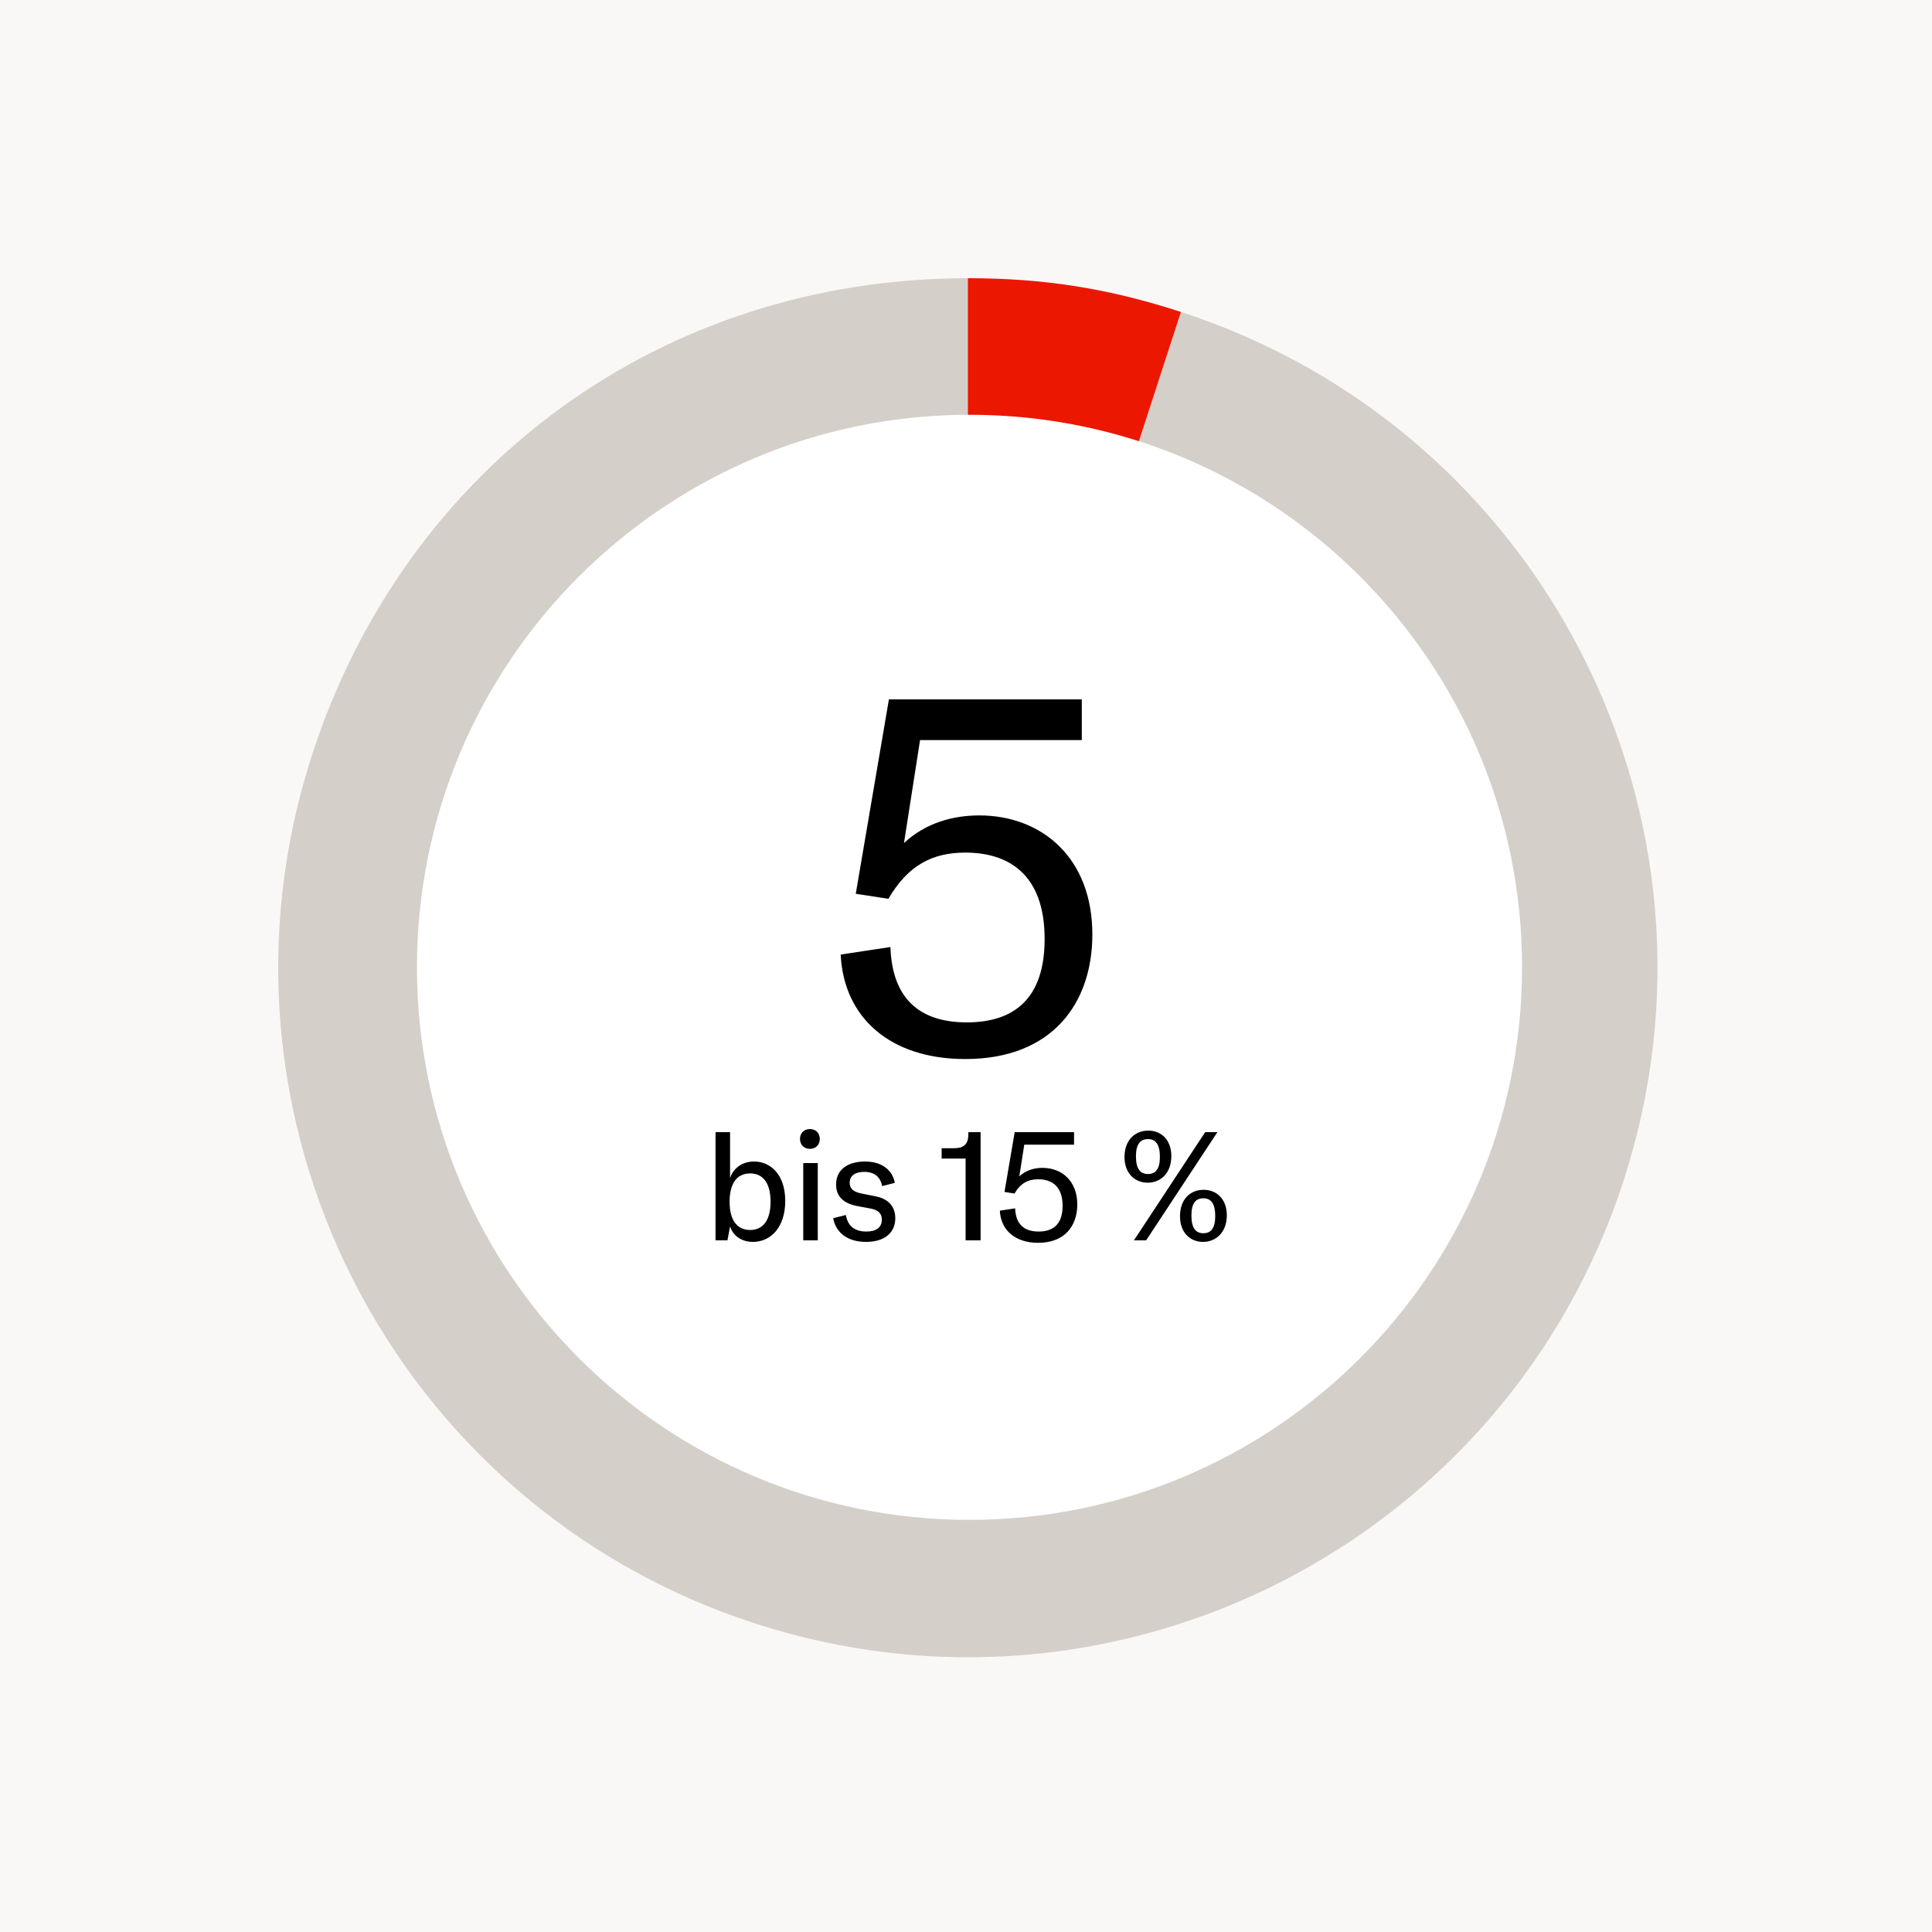
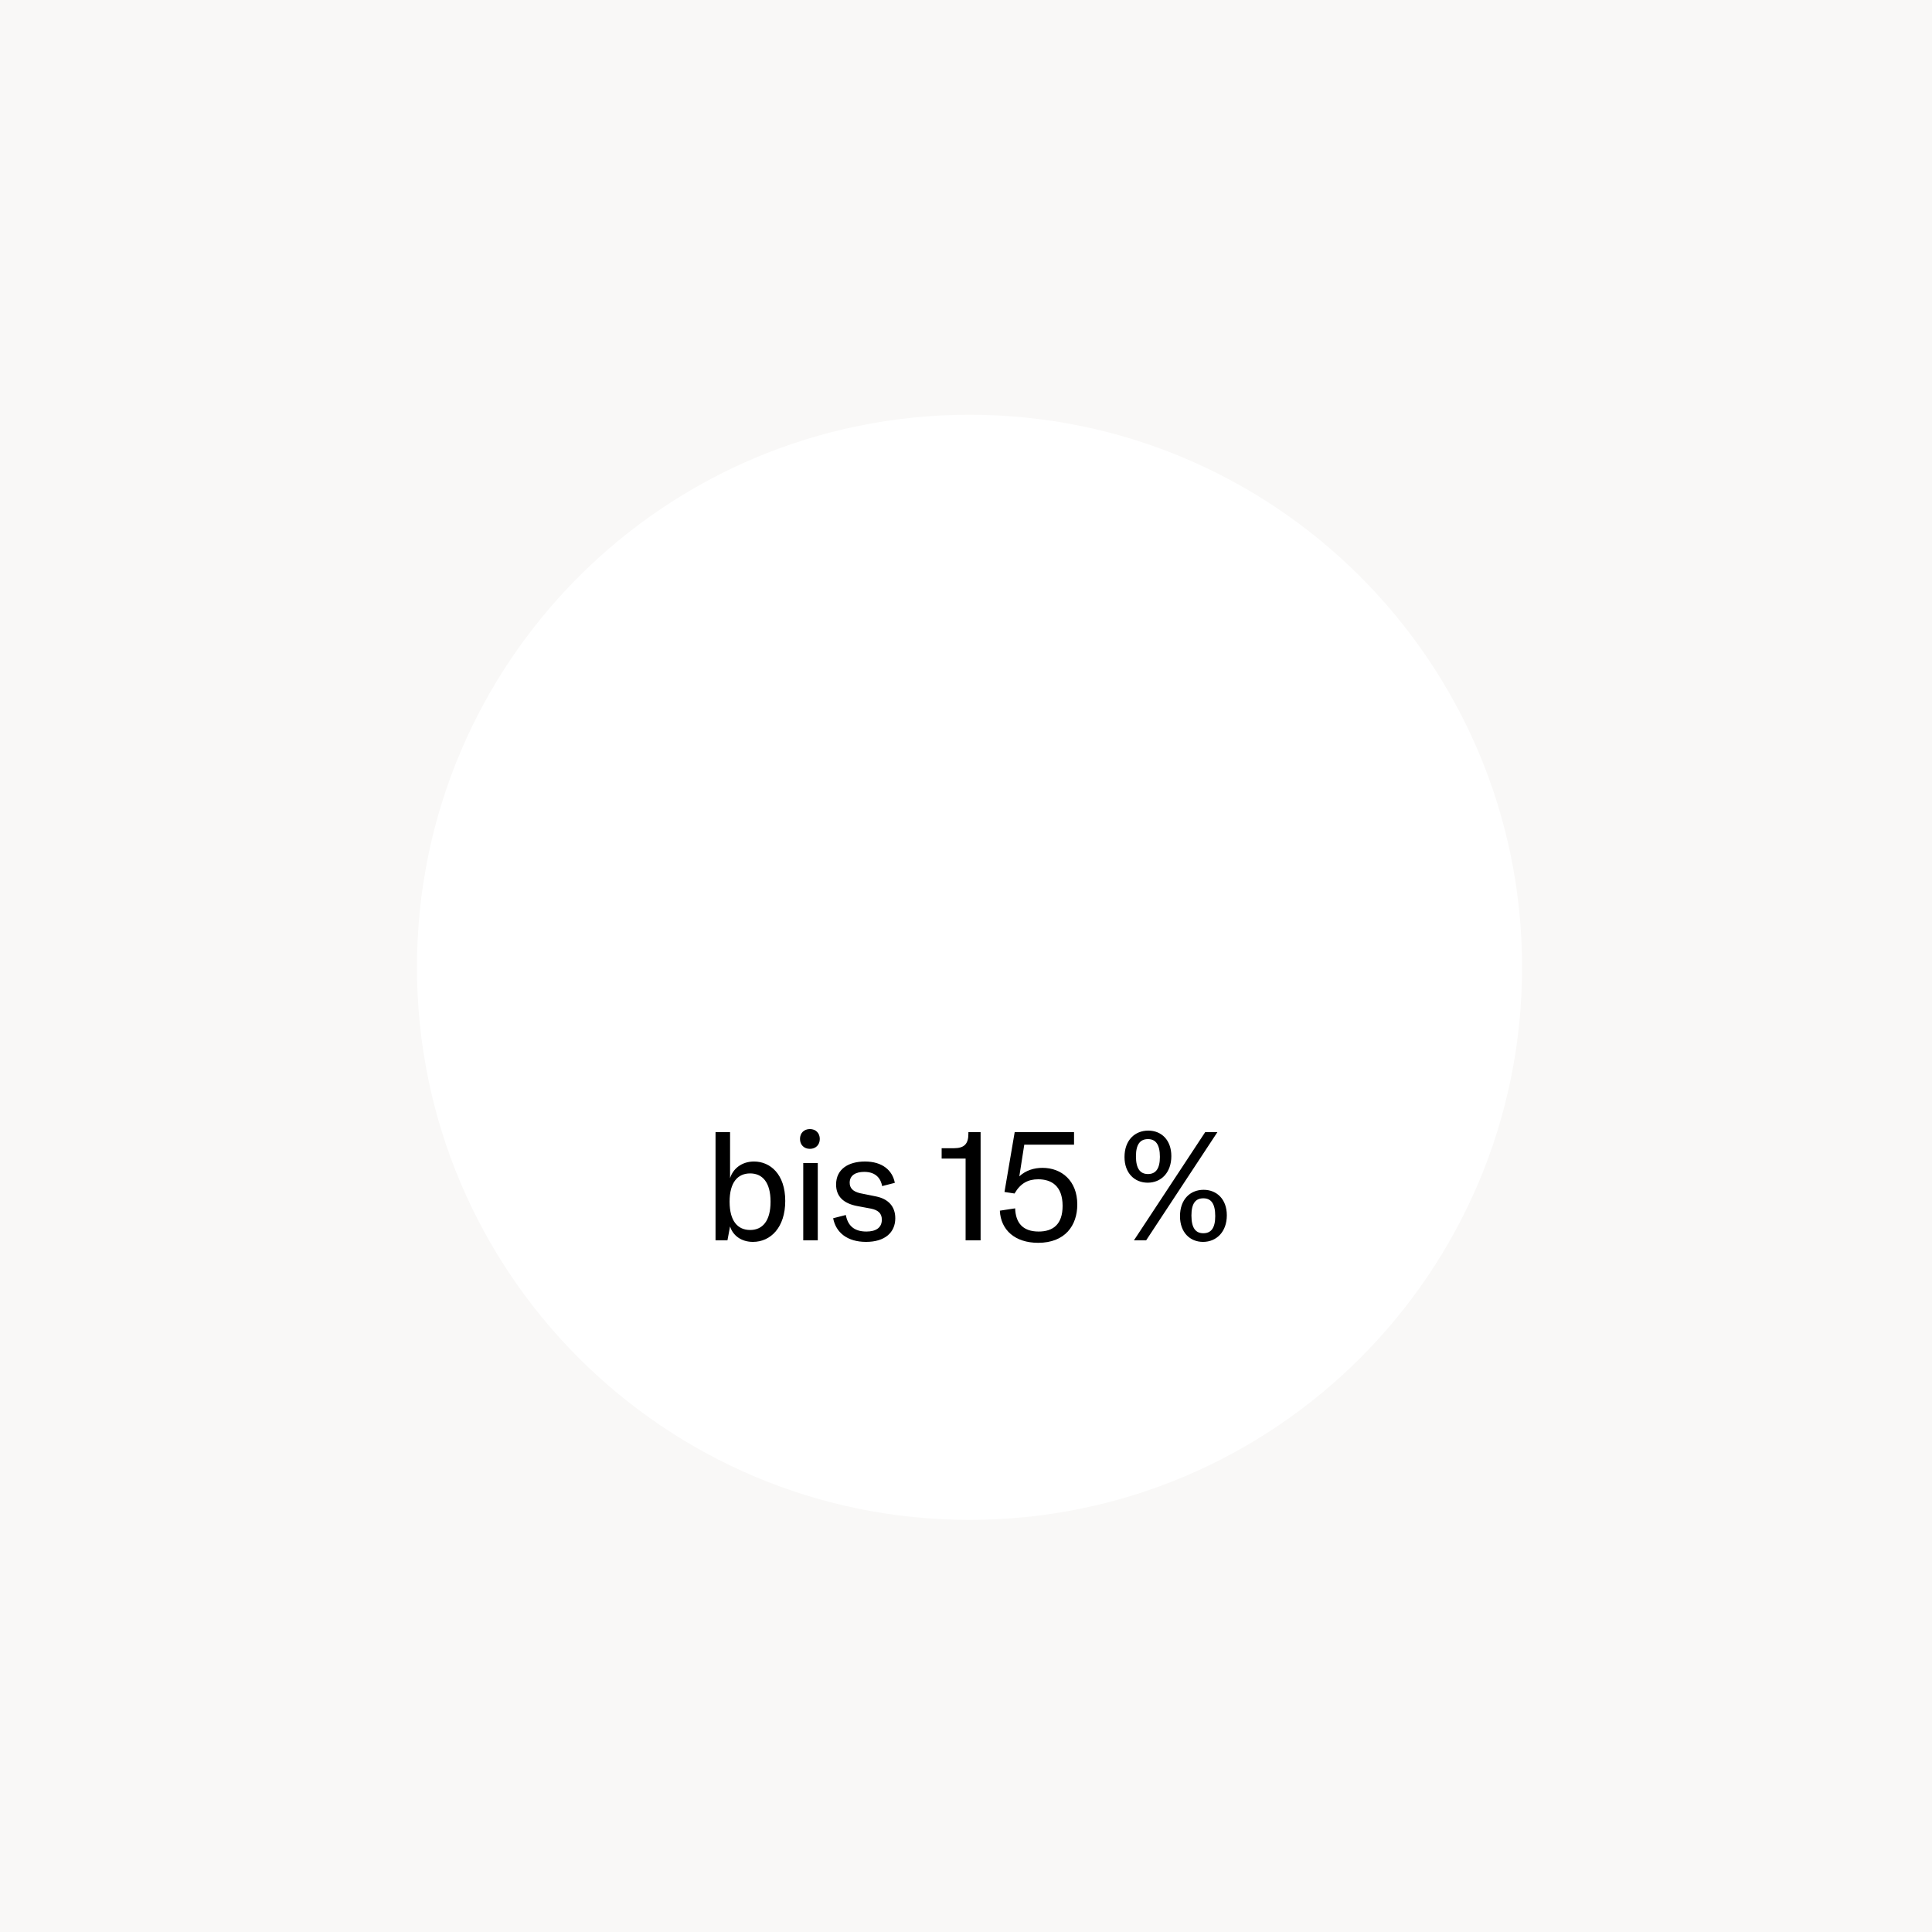
<svg xmlns="http://www.w3.org/2000/svg" width="500" height="500" viewBox="0 0 500 500" fill="none">
  <rect width="500" height="500" fill="#F9F8F7" />
-   <path d="M250.48 250.43L305.62 80.73C399.34 111.18 450.63 211.85 420.18 305.57C389.73 399.29 289.06 450.58 195.34 420.13C101.62 389.68 50.33 289.01 80.78 195.29C105.14 120.31 171.64 72 250.48 72V250.43Z" fill="#D5CFC9" />
-   <path d="M250.48 250.43V72C270.19 72 286.87 74.64 305.62 80.73L250.48 250.43Z" fill="#EB1700" />
  <path d="M250.91 393.34C329.887 393.34 393.91 329.317 393.91 250.34C393.91 171.363 329.887 107.34 250.91 107.34C171.933 107.34 107.91 171.363 107.91 250.34C107.91 329.317 171.933 393.34 250.91 393.34Z" fill="white" />
-   <path d="M253.45 211.03C269.44 211.03 282.7 221.82 282.7 241.84C282.7 259.52 272.43 274.08 249.81 274.08C230.44 274.08 218.35 263.42 217.57 247.04L230.44 245.09C230.83 256.79 236.42 264.59 250.2 264.59C262.29 264.59 270.35 258.61 270.35 243.01C270.35 226.11 260.86 220.65 249.81 220.65C241.36 220.65 234.99 223.9 229.92 232.61L221.47 231.31L230.05 181H279.97V191.53H238.11L233.95 218.18C239.54 212.98 246.56 211.03 253.45 211.03Z" fill="black" />
  <path d="M194.86 321.4C191.82 321.4 189.66 319.72 188.94 317.4L188.26 321H185.18V293H188.94V304.92C189.66 302.56 191.86 300.6 195.14 300.6C199.34 300.6 203.22 303.88 203.22 310.8C203.22 317.68 199.42 321.4 194.86 321.4ZM194.14 318.32C197.3 318.32 199.42 316.04 199.42 311C199.42 305.96 197.3 303.68 194.14 303.68C190.94 303.68 188.82 305.96 188.82 311C188.82 316.04 190.94 318.32 194.14 318.32ZM209.599 297.32C208.079 297.32 207.039 296.28 207.039 294.76C207.039 293.24 208.079 292.2 209.599 292.2C211.119 292.2 212.159 293.24 212.159 294.76C212.159 296.28 211.119 297.32 209.599 297.32ZM211.639 321H207.879V301H211.639V321ZM224.139 321.4C219.339 321.4 216.339 319.04 215.619 315.28L218.899 314.44C219.379 317 220.859 318.72 224.219 318.72C226.659 318.72 228.219 317.76 228.219 315.64C228.219 313.92 227.139 313.16 225.459 312.8L221.819 312.12C218.299 311.44 216.379 309.64 216.379 306.56C216.379 302.56 219.579 300.6 223.859 300.6C228.339 300.6 230.979 302.88 231.579 306.12L228.299 306.96C227.979 305.2 226.859 303.28 223.659 303.28C221.539 303.28 219.899 304.12 219.899 306.08C219.899 307.36 220.579 308.32 222.579 308.8L226.739 309.64C229.859 310.28 231.699 312.2 231.699 315.28C231.699 318.96 229.019 321.4 224.139 321.4ZM253.778 321H249.898V299.84H243.698V297.16H246.818C249.578 297.16 250.618 296.04 250.618 293.4V293H253.778V321ZM269.8 302.24C274.72 302.24 278.8 305.56 278.8 311.72C278.8 317.16 275.64 321.64 268.68 321.64C262.72 321.64 259 318.36 258.76 313.32L262.72 312.72C262.84 316.32 264.56 318.72 268.8 318.72C272.52 318.72 275 316.88 275 312.08C275 306.88 272.08 305.2 268.68 305.2C266.08 305.2 264.12 306.2 262.56 308.88L259.96 308.48L262.6 293H277.96V296.24H265.08L263.8 304.44C265.52 302.84 267.68 302.24 269.8 302.24ZM297.021 306.08C293.661 306.08 291.021 303.64 291.021 299.44C291.021 295.08 293.701 292.6 297.181 292.6C300.541 292.6 303.141 295 303.141 299.2C303.141 303.48 300.501 306.08 297.021 306.08ZM296.621 321H293.461L311.901 293H315.061L296.621 321ZM297.101 303.84C299.061 303.84 300.181 302.52 300.181 299.4C300.181 296.16 299.061 294.8 297.101 294.8C295.101 294.8 293.981 296.12 293.981 299.24C293.981 302.48 295.101 303.84 297.101 303.84ZM311.341 321.4C307.981 321.4 305.381 318.96 305.381 314.76C305.381 310.4 308.021 307.92 311.501 307.92C314.861 307.92 317.501 310.32 317.501 314.52C317.501 318.8 314.821 321.4 311.341 321.4ZM311.421 319.16C313.421 319.16 314.501 317.84 314.501 314.72C314.501 311.48 313.421 310.12 311.421 310.12C309.421 310.12 308.341 311.44 308.341 314.56C308.341 317.8 309.421 319.16 311.421 319.16Z" fill="black" />
</svg>